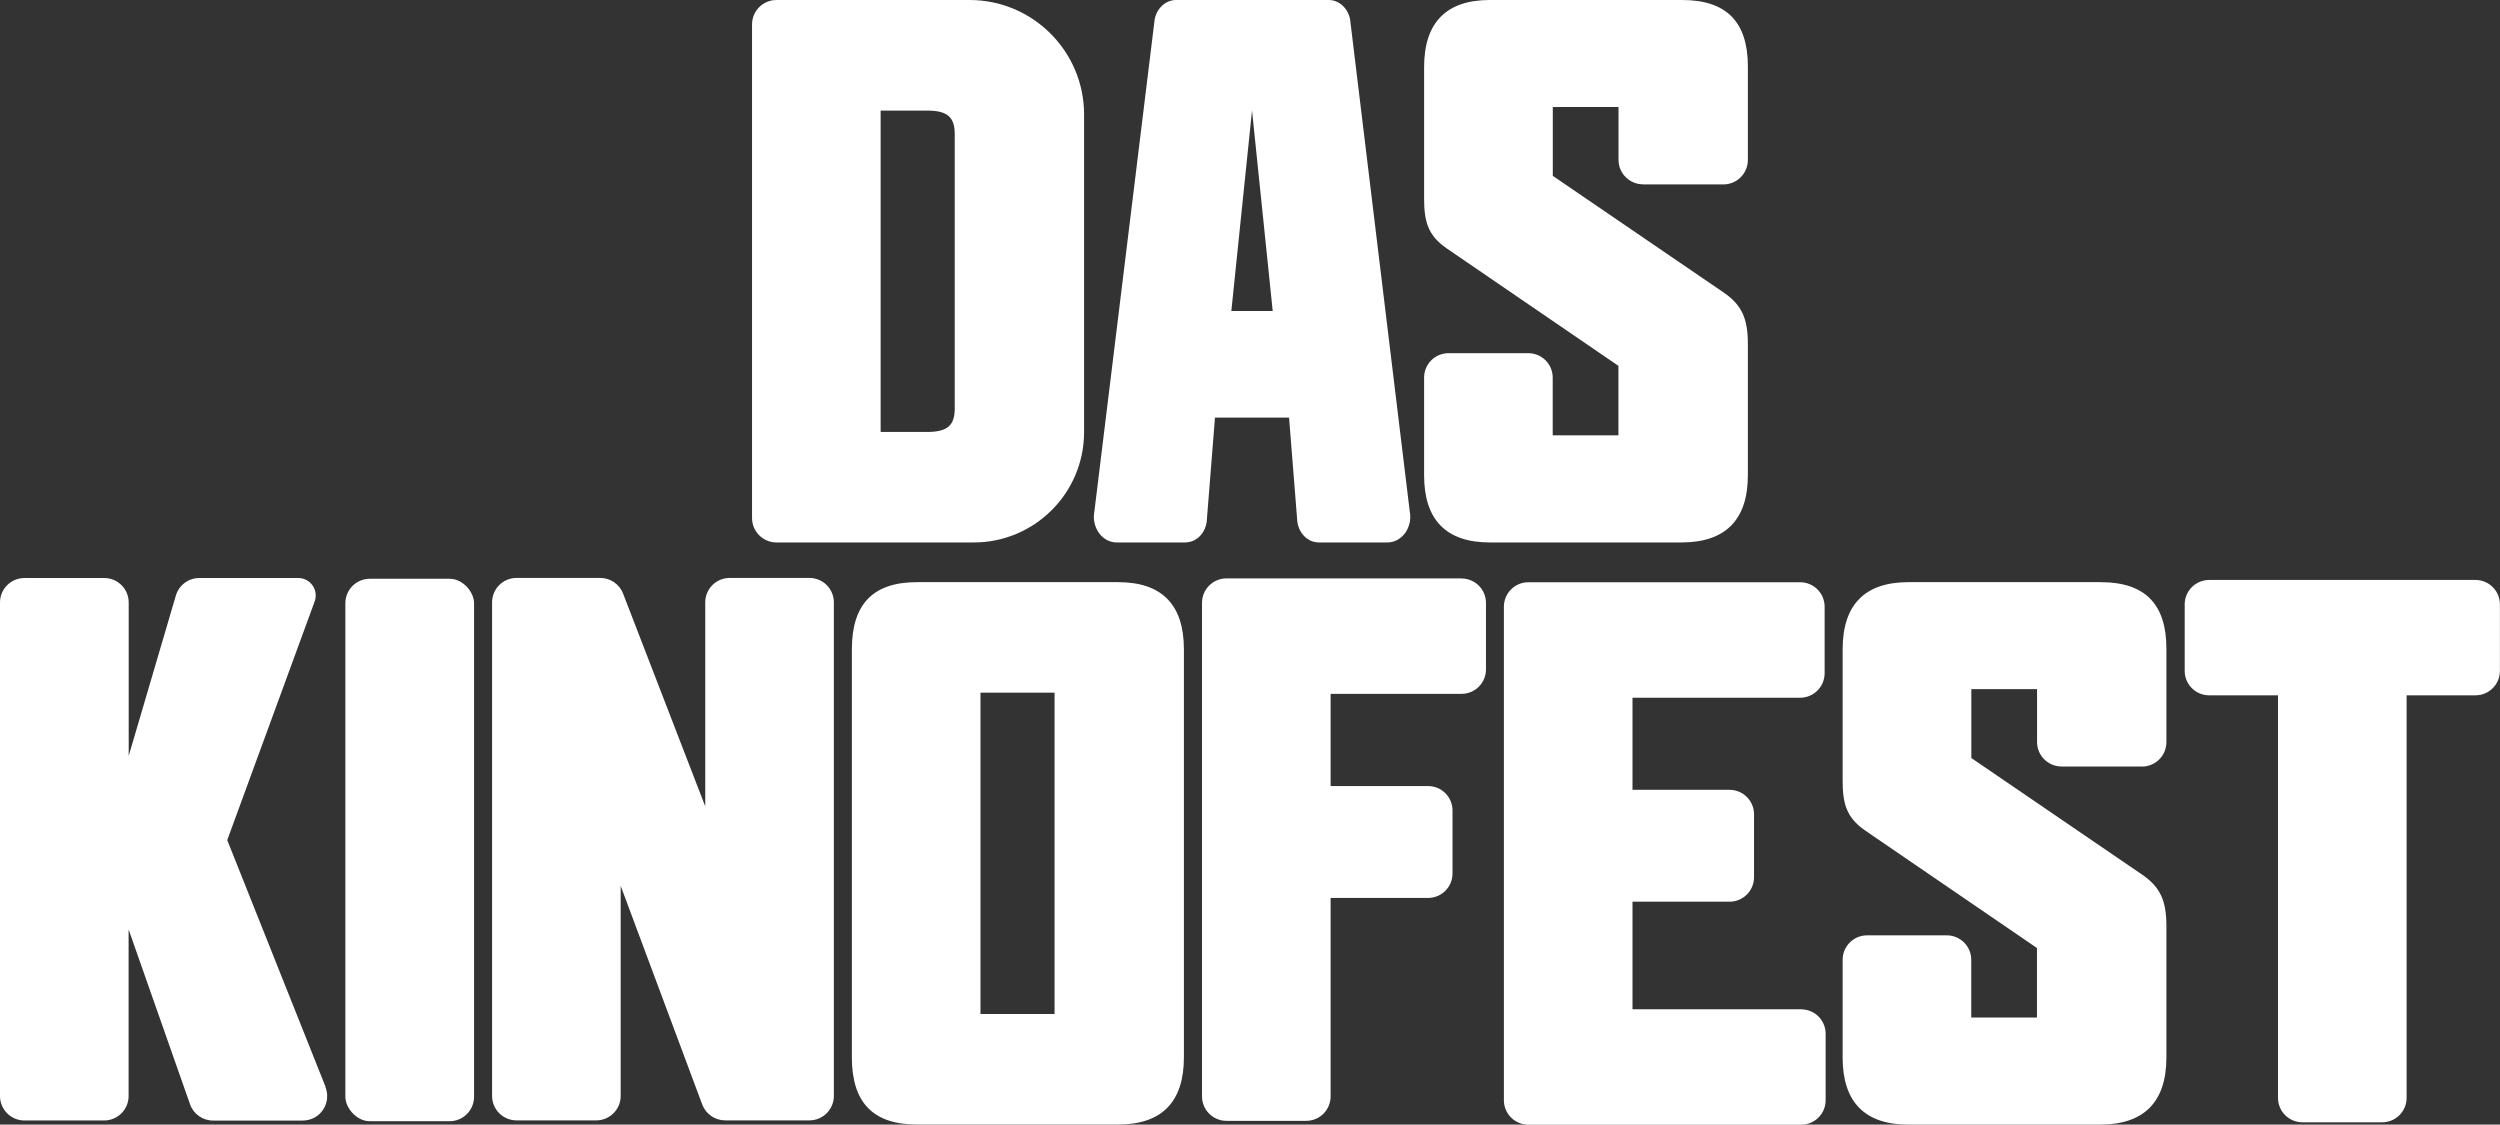
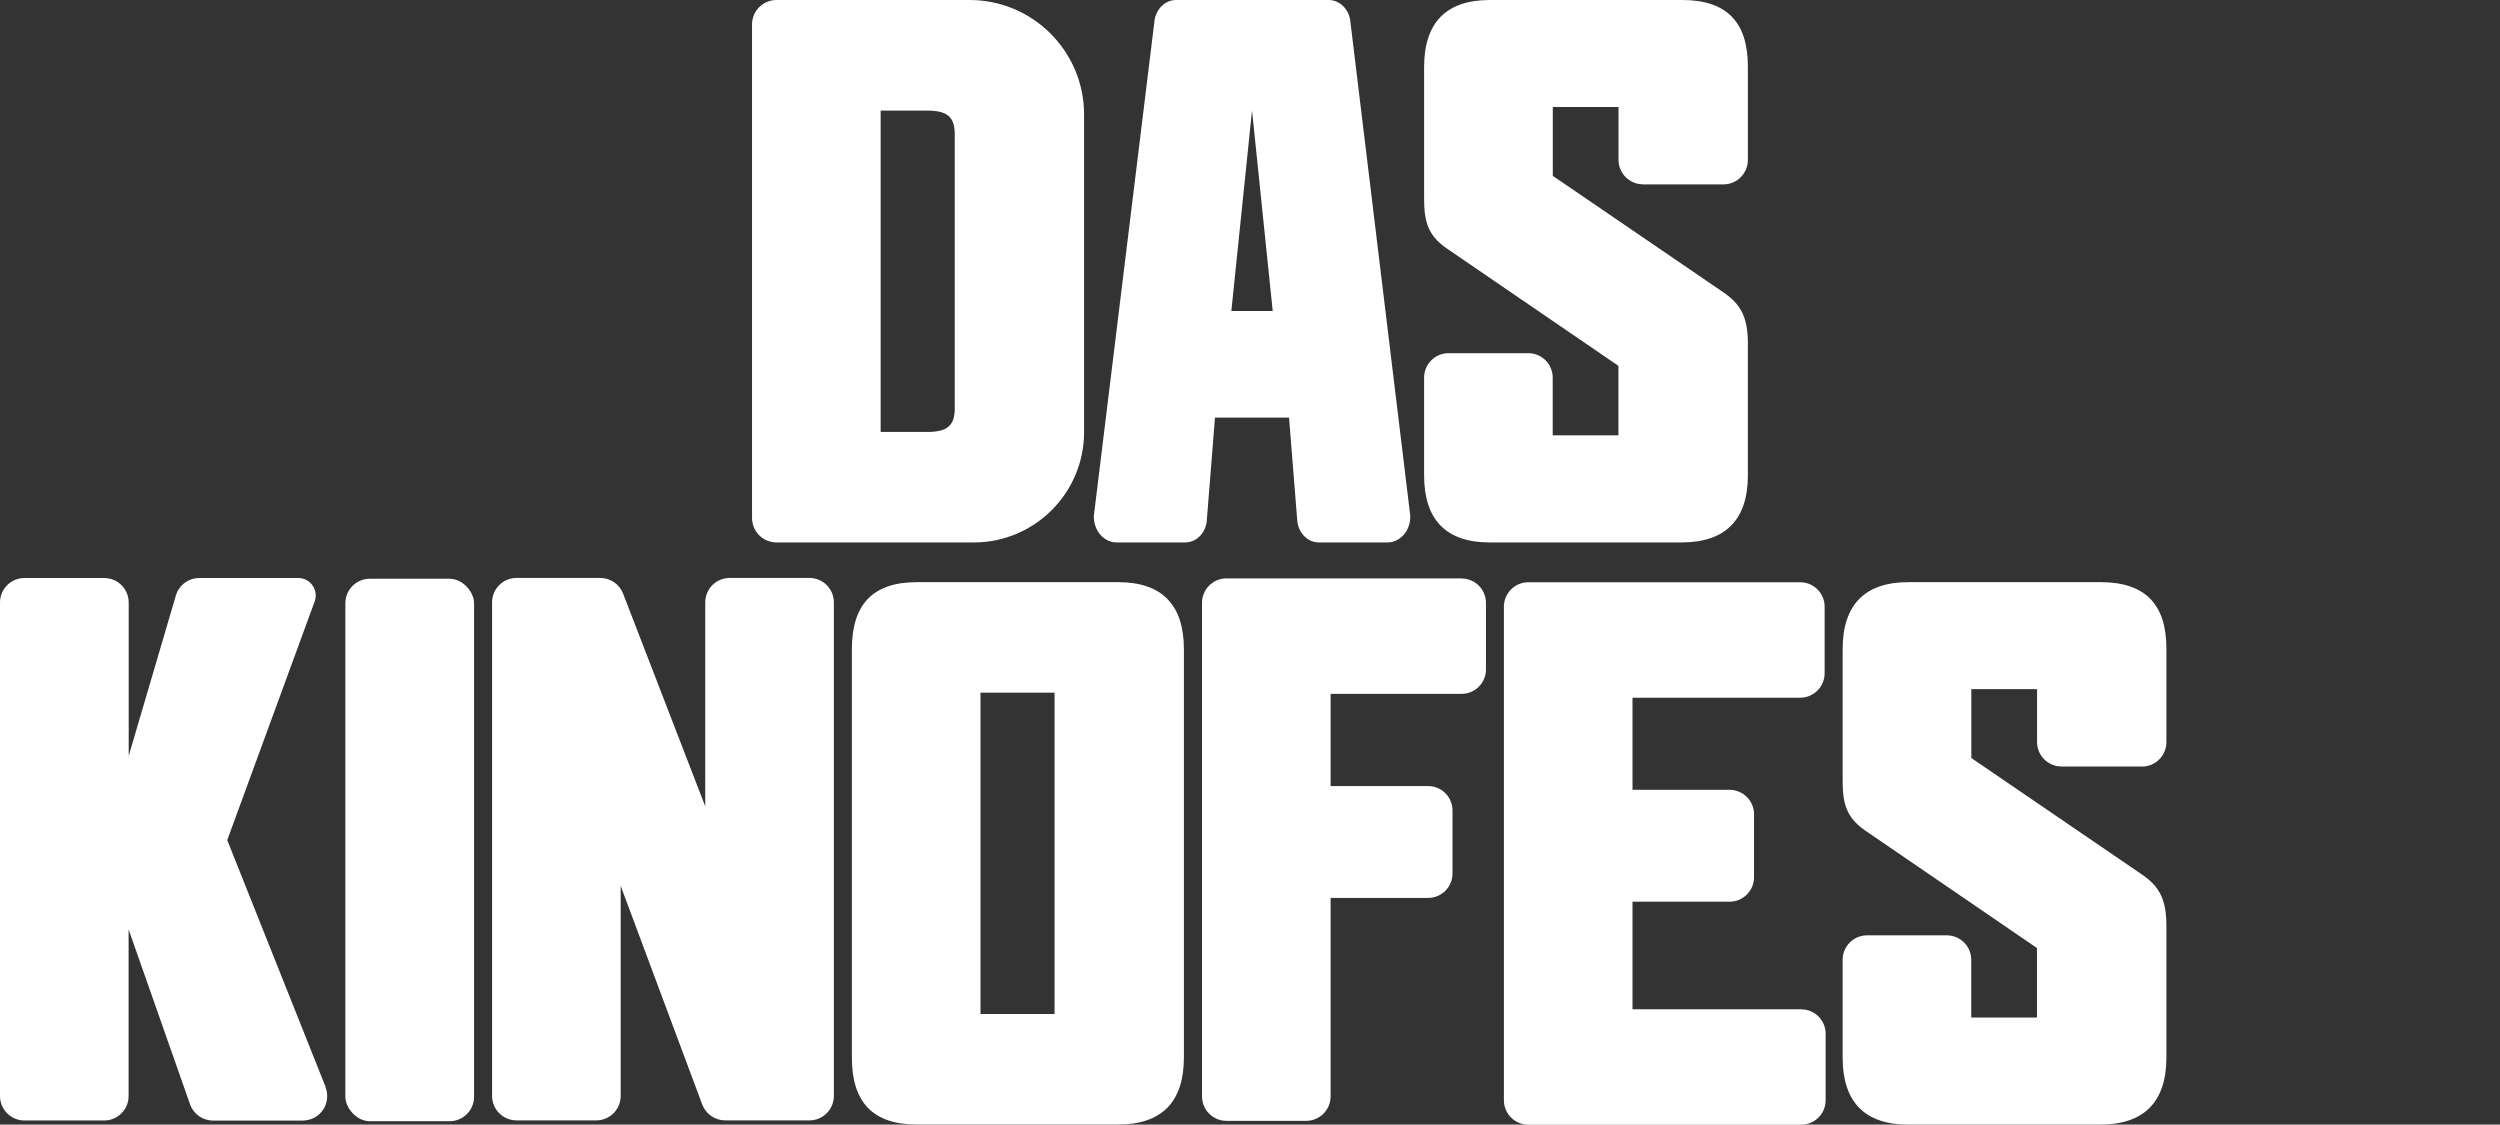
<svg xmlns="http://www.w3.org/2000/svg" id="Ebene_2" data-name="Ebene 2" viewBox="0 0 271.96 122.34">
  <rect x="0" y="0" width="271.96" height="122.34" fill="#333333" stroke="none" />
  <defs>
    <style>
      .cls-1 {
        fill: #fff;
      }
    </style>
  </defs>
  <g id="Ebene_1-2">
    <g>
      <g>
        <path class="cls-1" d="M105.48,0h-21.01c-1.47,0-2.66,1.19-2.66,2.66v53.69c0,1.47,1.19,2.66,2.66,2.66h21.46c6.62,0,12-5.38,12-12V12.45c0-6.87-5.59-12.45-12.45-12.45ZM103.86,14.58v29.86c0,1.86-.81,2.55-3.01,2.55h-5.05V12.03h5.05c2.19,0,3.01.69,3.01,2.55Z" />
        <path class="cls-1" d="M178.73,20.06h8.75c1.47,0,2.66-1.19,2.66-2.66V7.23c0-4.86-2.34-7.23-7.15-7.23h-20.92c-4.74,0-7.15,2.46-7.15,7.3v14.25c0,2.5.38,4.03,2.44,5.46l18.7,12.79v7.56h-7.15v-6.28c0-1.47-1.19-2.66-2.66-2.66h-8.67c-1.47,0-2.66,1.19-2.66,2.66v10.63c0,4.84,2.4,7.3,7.15,7.3h20.84c4.79,0,7.23-2.46,7.23-7.3v-14.32c0-2.76-.68-4.21-2.59-5.54l-18.63-12.72v-7.49h7.15v5.75c0,1.47,1.19,2.66,2.66,2.66Z" />
        <path class="cls-1" d="M153.36,55.65l-6.49-53.54c-.23-1.22-1.21-2.11-2.32-2.11h-16.62c-1.11,0-2.09.89-2.32,2.11l-6.56,53.54c-.16.83.03,1.67.5,2.33.47.65,1.18,1.03,1.93,1.03h7.45c1.17,0,2.16-.94,2.34-2.25l.9-11.33h8.06l.9,11.33c.18,1.3,1.17,2.25,2.34,2.25h7.46c.75,0,1.45-.38,1.93-1.03.47-.66.66-1.5.5-2.33ZM133.95,33.83l2.25-21.81,2.25,21.81h-4.51Z" />
      </g>
      <g>
        <path class="cls-1" d="M35.42,118.24l-10.7-26.85,9.51-25.96c.45-1.24-.46-2.55-1.78-2.55h-10.77c-1.18,0-2.22.78-2.55,1.91l-5.13,17.44v-16.69c0-1.47-1.19-2.66-2.66-2.66H2.66c-1.47,0-2.66,1.19-2.66,2.66v53.69c0,1.47,1.19,2.66,2.66,2.66h8.67c1.47,0,2.66-1.19,2.66-2.66v-18.12l6.68,19.01c.37,1.07,1.38,1.78,2.51,1.78h9.69c.61,0,1.22-.18,1.7-.56.96-.76,1.26-2.01.83-3.09Z" />
        <rect class="cls-1" x="37.57" y="62.96" width="14" height="59.01" rx="2.66" ry="2.66" />
        <path class="cls-1" d="M88.05,62.87h-8.67c-1.47,0-2.66,1.19-2.66,2.66v22.19l-8.94-23.15c-.39-1.02-1.39-1.7-2.48-1.7h-9.11c-1.47,0-2.66,1.19-2.66,2.66v53.69c0,1.47,1.19,2.66,2.66,2.66h8.67c1.47,0,2.66-1.19,2.66-2.66v-22.85l8.87,23.78c.39,1.04,1.39,1.73,2.49,1.73h9.17c1.47,0,2.66-1.19,2.66-2.66v-53.69c0-1.47-1.19-2.66-2.66-2.66Z" />
        <path class="cls-1" d="M121.64,63.33h-21.9c-4.76,0-7.07,2.39-7.07,7.3v44.4c0,4.91,2.31,7.3,7.07,7.3h21.9c4.75,0,7.15-2.46,7.15-7.3v-44.4c0-4.85-2.4-7.3-7.15-7.3ZM114.72,110.31h-8.06v-34.96h8.06v34.96Z" />
        <path class="cls-1" d="M158.99,62.92h-25.57c-1.47,0-2.66,1.19-2.66,2.66v53.69c0,1.47,1.19,2.66,2.66,2.66h8.67c1.47,0,2.66-1.19,2.66-2.66v-21.59h10.6c1.47,0,2.66-1.19,2.66-2.66v-6.85c0-1.47-1.19-2.66-2.66-2.66h-10.6v-10.03h14.24c1.47,0,2.66-1.19,2.66-2.66v-7.23c0-1.47-1.19-2.66-2.66-2.66Z" />
        <path class="cls-1" d="M195.95,109.79h-18.36v-11.7h10.56c1.46,0,2.66-1.19,2.66-2.66v-6.85c0-1.47-1.2-2.66-2.66-2.66h-10.56v-10.02h18.24c1.47,0,2.66-1.2,2.66-2.66v-7.24c0-1.47-1.19-2.66-2.66-2.66h-29.57c-1.47,0-2.66,1.19-2.66,2.66v53.69c0,1.47,1.19,2.66,2.66,2.66h29.68c1.47,0,2.66-1.19,2.66-2.66v-7.23c0-1.47-1.19-2.66-2.66-2.66Z" />
        <path class="cls-1" d="M224.26,83.39h8.75c1.47,0,2.66-1.19,2.66-2.66v-10.17c0-4.86-2.34-7.23-7.15-7.23h-20.92c-4.74,0-7.15,2.46-7.15,7.3v14.25c0,2.5.38,4.03,2.44,5.46l18.7,12.79v7.56h-7.15v-6.28c0-1.47-1.19-2.66-2.66-2.66h-8.67c-1.47,0-2.66,1.19-2.66,2.66v10.63c0,4.84,2.4,7.3,7.15,7.3h20.84c4.79,0,7.23-2.46,7.23-7.3v-14.32c0-2.76-.68-4.21-2.59-5.54l-18.63-12.72v-7.49h7.15v5.75c0,1.47,1.19,2.66,2.66,2.66Z" />
-         <path class="cls-1" d="M269.3,63.09h-28.98c-1.47,0-2.66,1.19-2.66,2.66v7.23c0,1.47,1.19,2.66,2.66,2.66h7.49v43.79c0,1.47,1.19,2.66,2.66,2.66h8.67c1.47,0,2.66-1.19,2.66-2.66v-43.79h7.49c1.47,0,2.66-1.19,2.66-2.66v-7.23c0-1.47-1.19-2.66-2.66-2.66Z" />
      </g>
    </g>
  </g>
</svg>